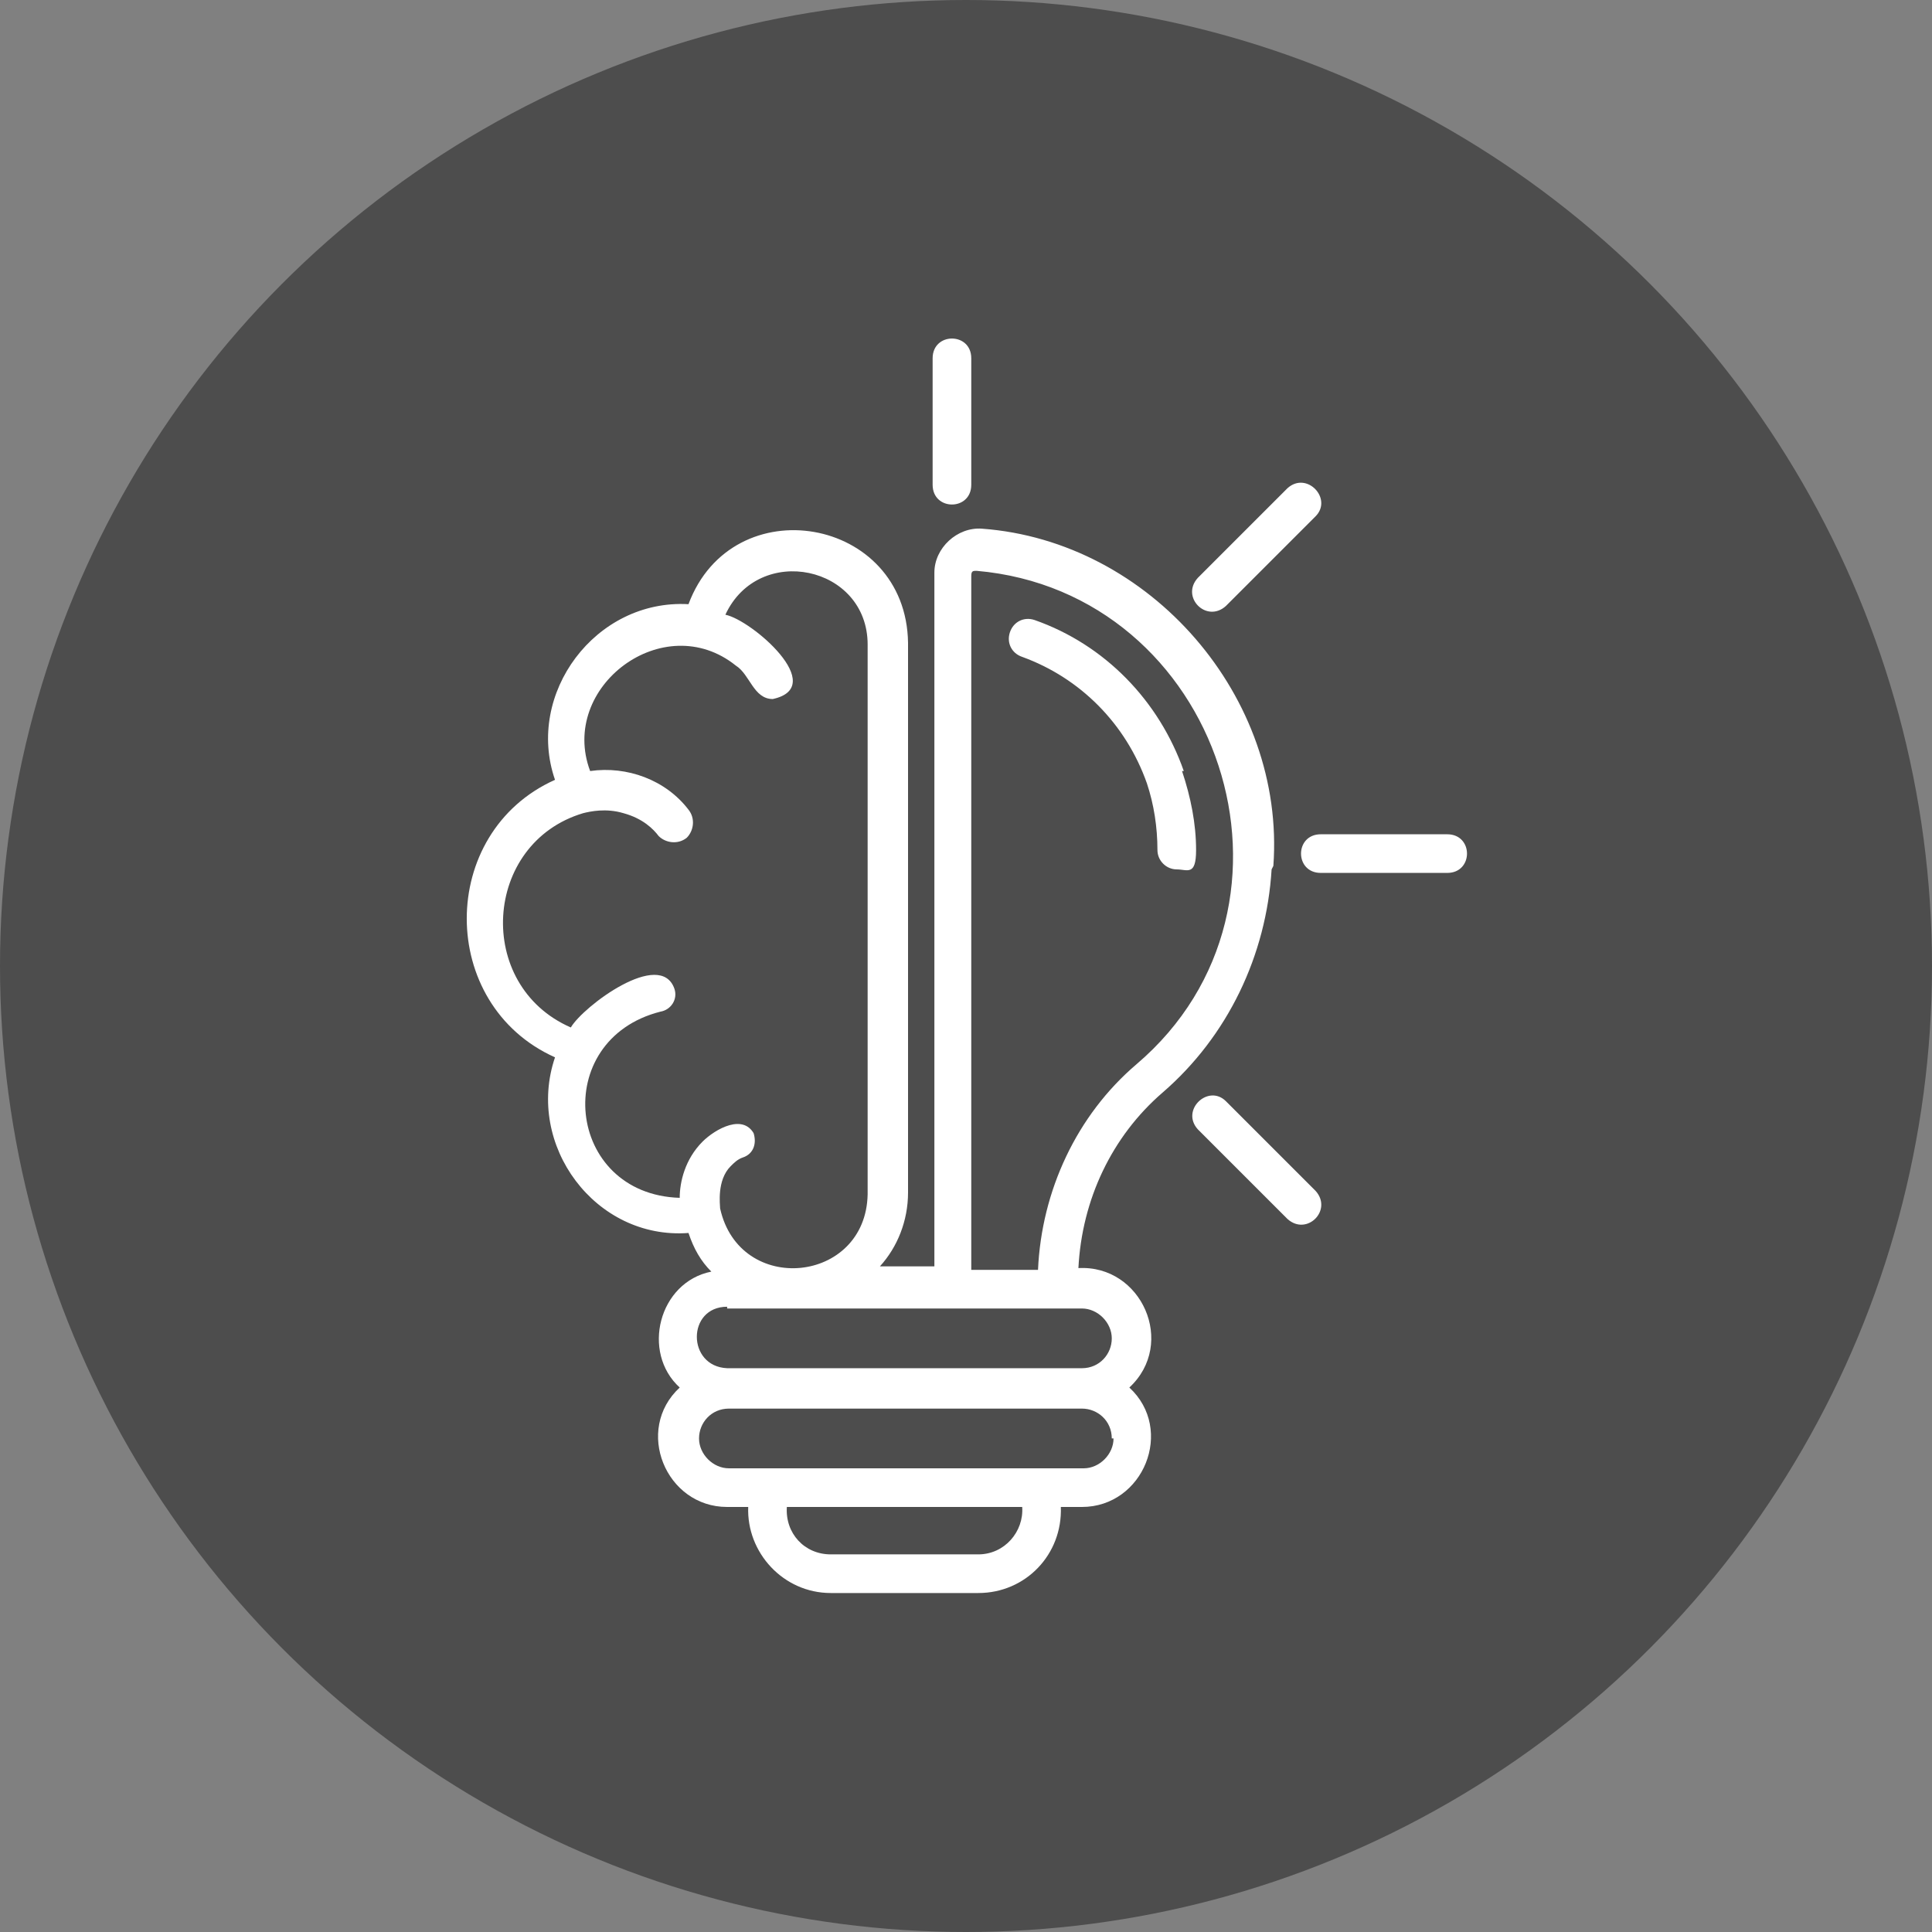
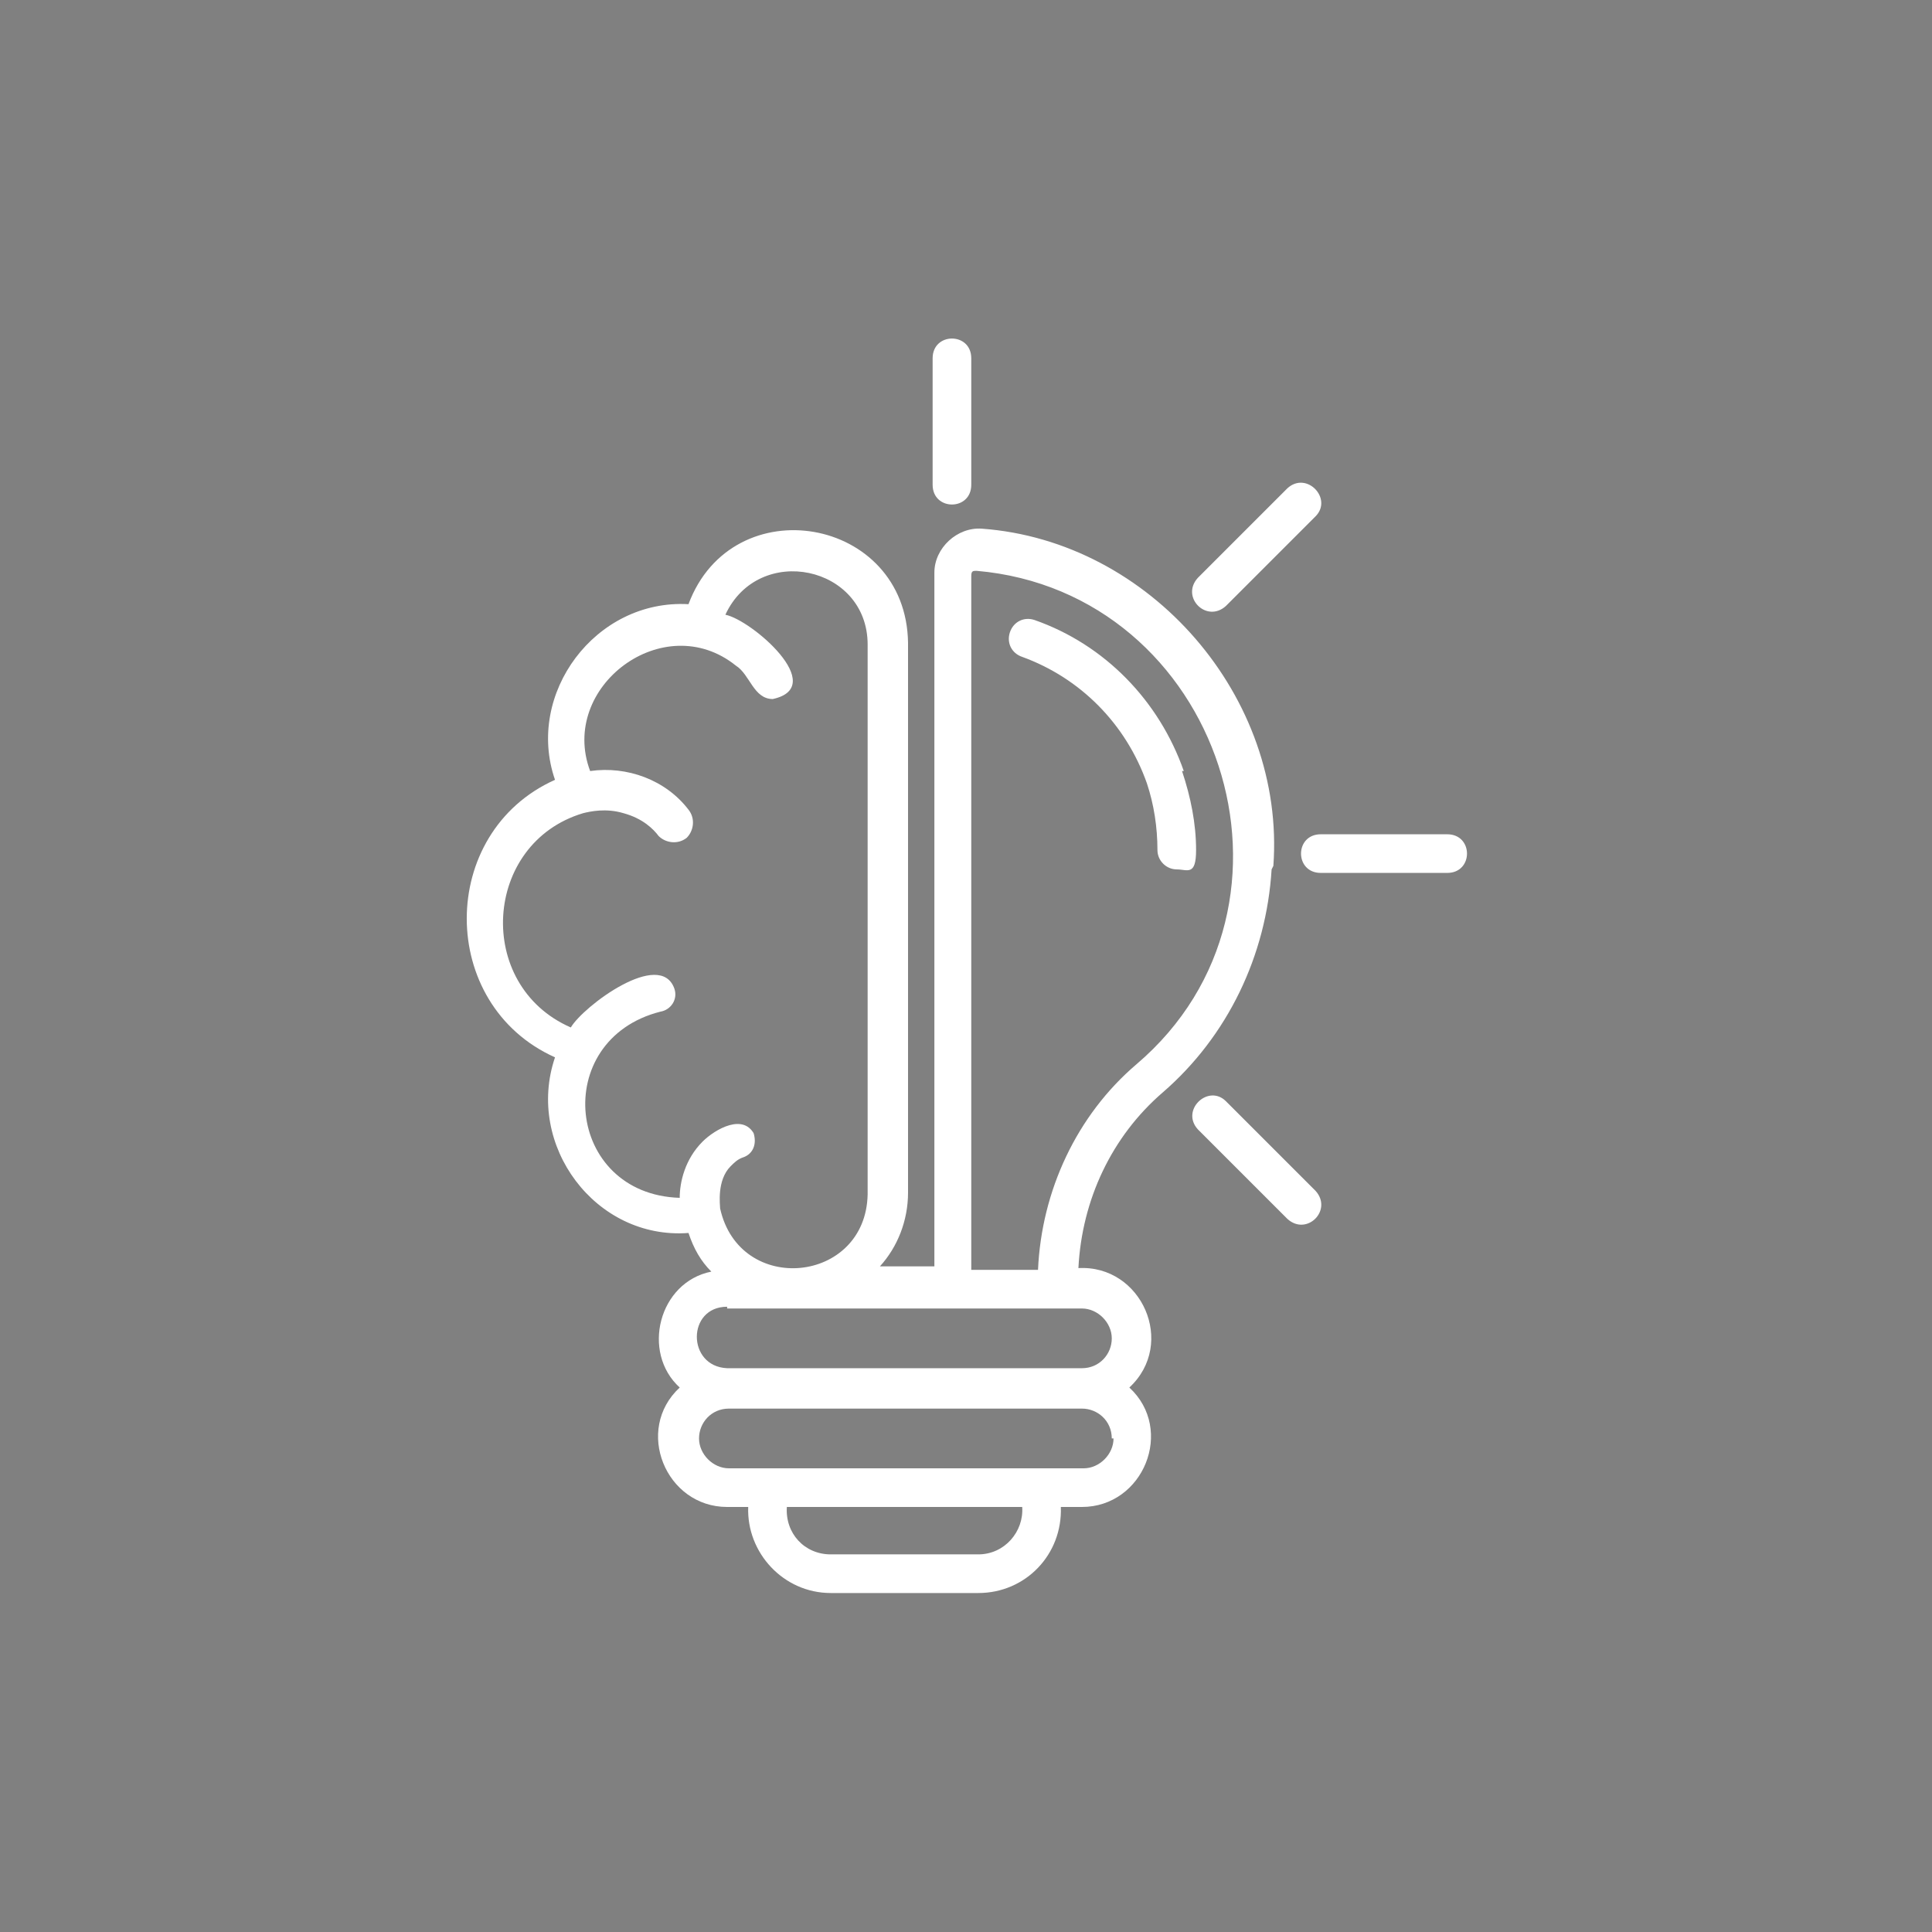
<svg xmlns="http://www.w3.org/2000/svg" id="Layer_1" version="1.1" viewBox="0 0 110 110">
  <rect x="0" y="0" width="110" height="110" fill="#808080" stroke="none" />
  <defs>
    <style>
      .st0 {
        fill: #4d4d4d;
      }

      .st1 {
        fill: #fff;
      }
    </style>
  </defs>
-   <circle class="st0" cx="55" cy="55" r="55" />
  <path class="st1" d="M67.3,43.9c.5,1.5.8,3,.8,4.5s-.5,1.1-1.1,1.1-1.1-.5-1.1-1.1c0-1.3-.2-2.6-.6-3.8-1.2-3.4-3.8-6-7.1-7.2-.6-.2-.9-.8-.7-1.4s.8-.9,1.4-.7c4,1.4,7.1,4.6,8.5,8.6h0ZM72.4,49.5c-.3,4.9-2.5,9.5-6.2,12.7-2.9,2.5-4.6,6.1-4.8,10,3.6-.2,5.6,4.3,2.9,6.8,2.6,2.4.8,6.8-2.7,6.8h-1.2c.1,2.7-2,4.9-4.7,4.9h-8.4c-2.7,0-4.8-2.3-4.7-4.9h-1.2c-3.5,0-5.3-4.4-2.7-6.8-2.2-2-1.2-6,1.8-6.6-.6-.6-1-1.3-1.3-2.2-5.3.4-9.3-5-7.6-10-6.7-3-6.7-12.8,0-15.8-1.7-4.9,2.3-10.3,7.6-10,2.5-6.7,12.4-5,12.5,2.2v31.3c0,1.6-.6,3.1-1.6,4.2h3.1v-39.5c0-1.4,1.3-2.6,2.7-2.5,9.6.7,17.3,9.6,16.6,19.2h0ZM42.9,64.5c.2.6,0,1.2-.6,1.4-.3.1-.5.3-.7.5-.8.8-.6,2.2-.6,2.4,1.1,5,8.3,4.3,8.4-.8v-31.3c0-4.5-6.2-5.8-8.1-1.7,1.5.3,5.9,4.1,2.7,4.8-1.1,0-1.3-1.4-2.1-1.9-4.1-3.3-10.1,1.2-8.3,6,2.1-.3,4.3.5,5.6,2.2.4.5.3,1.2-.1,1.6-.5.4-1.2.3-1.6-.1-.3-.4-.9-1-2-1.3-1-.3-1.9-.1-2.3,0-5.7,1.7-6.2,9.8-.7,12.2.7-1.2,5.1-4.5,5.9-2.2.2.6-.2,1.2-.8,1.3-6.3,1.6-5.4,10.4,1.1,10.6,0-.9.3-2.2,1.3-3.2.7-.7,2.4-1.7,3-.3h0ZM58.2,85.8h-13.4c-.1,1.5,1,2.7,2.5,2.7h8.4c1.5,0,2.6-1.3,2.5-2.7ZM63.3,81.9c0-1-.8-1.7-1.7-1.7h-20.1c-1,0-1.7.8-1.7,1.7s.8,1.7,1.7,1.7h20.2c.9,0,1.7-.8,1.7-1.7ZM41.4,74.4c-2.3,0-2.3,3.4,0,3.5h20.2c1,0,1.7-.8,1.7-1.7s-.8-1.7-1.7-1.7h-20.2ZM55.6,32.5c-.2,0-.3,0-.3.3v39.5h3.8c.2-4.5,2.2-8.8,5.6-11.7,10.7-9.1,4.8-26.9-9.1-28.1h0ZM69.8,34.5l5.1-5.1c1-1-.5-2.6-1.6-1.6l-5.1,5.1c-1,1.1.5,2.6,1.6,1.6ZM82.4,47.5h-7.2c-1.5,0-1.5,2.2,0,2.2h7.2c1.5,0,1.5-2.2,0-2.2ZM69.8,62.7c-1-1-2.6.5-1.6,1.6l5.1,5.1c1.1,1,2.6-.5,1.6-1.6l-5.1-5.1ZM55.3,27.6v-7.2c0-1.5-2.2-1.5-2.2,0v7.2c0,1.5,2.2,1.5,2.2,0Z" />
</svg>